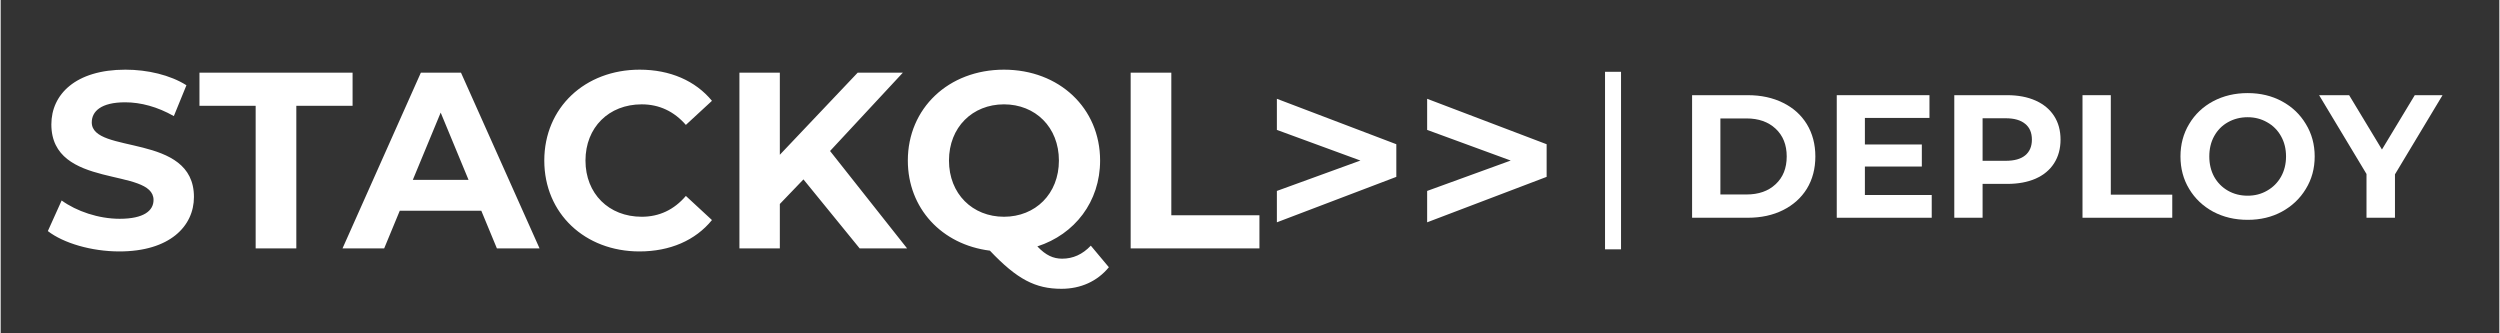
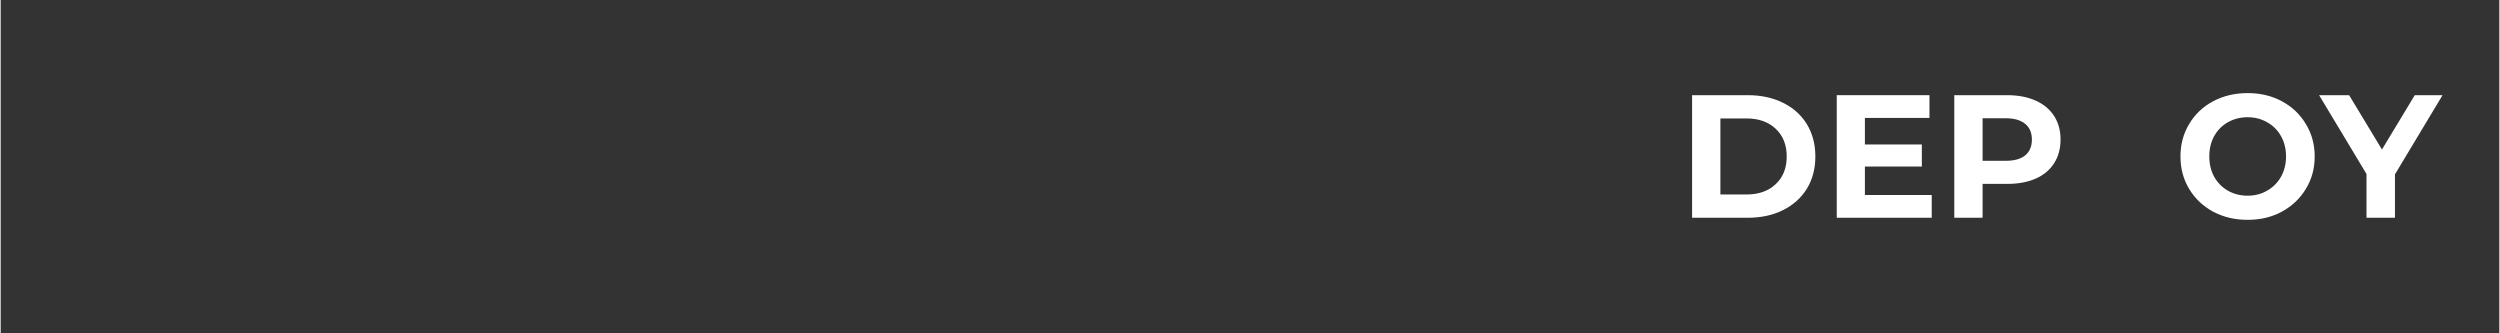
<svg xmlns="http://www.w3.org/2000/svg" width="300" zoomAndPan="magnify" viewBox="0 0 224.88 30" height="40" preserveAspectRatio="xMidYMid meet" version="1.2">
  <rect x="0" y="0" width="224.88" height="30" fill="#333333" stroke="none" />
  <defs>
    <clipPath id="f5aa627eeb">
-       <path d="M 4 6 L 139.293 6 L 139.293 26 L 4 26 Z M 4 6 " />
-     </clipPath>
+       </clipPath>
  </defs>
  <g id="79acec792f">
-     <path style="fill:none;stroke-width:2;stroke-linecap:butt;stroke-linejoin:miter;stroke:#ffffff;stroke-opacity:1;stroke-miterlimit:4;" d="M 0.001 1.002 L 22.19 1.002 " transform="matrix(0,0.72,-0.72,0,145.834,6.464)" />
    <g clip-rule="nonzero" clip-path="url(#f5aa627eeb)">
      <path style=" stroke:none;fill-rule:nonzero;fill:#ffffff;fill-opacity:1;" d="M 10.684 22.629 C 15.203 22.629 17.395 20.367 17.395 17.727 C 17.395 11.918 8.199 13.93 8.199 11.016 C 8.199 10.023 9.035 9.207 11.203 9.207 C 12.605 9.207 14.117 9.613 15.586 10.449 L 16.719 7.672 C 15.25 6.746 13.215 6.27 11.227 6.27 C 6.73 6.27 4.562 8.508 4.562 11.195 C 4.562 17.07 13.758 15.035 13.758 17.996 C 13.758 18.969 12.875 19.691 10.707 19.691 C 8.809 19.691 6.824 19.012 5.488 18.043 L 4.246 20.797 C 5.648 21.883 8.176 22.629 10.684 22.629 Z M 22.949 22.355 L 26.609 22.355 L 26.609 9.523 L 31.672 9.523 L 31.672 6.543 L 17.891 6.543 L 17.891 9.523 L 22.949 9.523 Z M 44.66 22.355 L 48.5 22.355 L 41.43 6.543 L 37.816 6.543 L 30.766 22.355 L 34.516 22.355 L 35.918 18.969 L 43.258 18.969 Z M 37.094 16.188 L 39.602 10.133 L 42.109 16.188 Z M 57.488 22.629 C 60.246 22.629 62.527 21.633 64.016 19.805 L 61.668 17.633 C 60.605 18.879 59.273 19.508 57.691 19.508 C 54.734 19.508 52.633 17.43 52.633 14.449 C 52.633 11.469 54.734 9.391 57.691 9.391 C 59.273 9.391 60.605 10.023 61.668 11.242 L 64.016 9.074 C 62.527 7.266 60.246 6.27 57.512 6.27 C 52.586 6.27 48.926 9.684 48.926 14.449 C 48.926 19.215 52.586 22.629 57.488 22.629 Z M 77.309 22.355 L 81.578 22.355 L 74.645 13.59 L 81.195 6.543 L 77.129 6.543 L 70.125 13.93 L 70.125 6.543 L 66.488 6.543 L 66.488 22.355 L 70.125 22.355 L 70.125 18.359 L 72.25 16.145 Z M 98.113 22.109 C 97.367 22.898 96.508 23.281 95.535 23.281 C 94.746 23.281 94.07 22.988 93.301 22.176 C 96.668 21.09 98.949 18.152 98.949 14.449 C 98.949 9.727 95.266 6.27 90.297 6.27 C 85.305 6.27 81.645 9.75 81.645 14.449 C 81.645 18.742 84.691 22.016 89.031 22.559 C 91.469 25.133 93.121 25.992 95.469 25.992 C 97.207 25.992 98.699 25.316 99.738 24.051 Z M 85.348 14.449 C 85.348 11.445 87.473 9.391 90.297 9.391 C 93.121 9.391 95.242 11.445 95.242 14.449 C 95.242 17.453 93.121 19.508 90.297 19.508 C 87.473 19.508 85.348 17.453 85.348 14.449 Z M 101.699 22.355 L 113.289 22.355 L 113.289 19.375 L 105.359 19.375 L 105.359 6.543 L 101.699 6.543 Z M 114.859 8.891 L 114.859 11.691 L 122.379 14.449 L 114.859 17.184 L 114.859 20.008 L 125.609 15.918 L 125.609 12.98 Z M 128.383 8.891 L 128.383 11.691 L 135.906 14.449 L 128.383 17.184 L 128.383 20.008 L 139.137 15.918 L 139.137 12.98 Z M 128.383 8.891 " />
    </g>
    <g style="fill:#ffffff;fill-opacity:1;">
      <g transform="translate(150.916, 19.597)">
        <path style="stroke:none" d="M 1.312 -11.031 L 6.328 -11.031 C 7.523 -11.031 8.582 -10.801 9.5 -10.344 C 10.414 -9.895 11.129 -9.254 11.641 -8.422 C 12.148 -7.586 12.406 -6.617 12.406 -5.516 C 12.406 -4.41 12.148 -3.441 11.641 -2.609 C 11.129 -1.785 10.414 -1.145 9.5 -0.688 C 8.582 -0.227 7.523 0 6.328 0 L 1.312 0 Z M 6.203 -2.094 C 7.297 -2.094 8.172 -2.398 8.828 -3.016 C 9.492 -3.629 9.828 -4.461 9.828 -5.516 C 9.828 -6.566 9.492 -7.398 8.828 -8.016 C 8.172 -8.629 7.297 -8.938 6.203 -8.938 L 3.859 -8.938 L 3.859 -2.094 Z M 6.203 -2.094 " />
      </g>
    </g>
    <g style="fill:#ffffff;fill-opacity:1;">
      <g transform="translate(163.936, 19.597)">
-         <path style="stroke:none" d="M 9.859 -2.047 L 9.859 0 L 1.312 0 L 1.312 -11.031 L 9.656 -11.031 L 9.656 -8.984 L 3.844 -8.984 L 3.844 -6.594 L 8.969 -6.594 L 8.969 -4.609 L 3.844 -4.609 L 3.844 -2.047 Z M 9.859 -2.047 " />
+         <path style="stroke:none" d="M 9.859 -2.047 L 9.859 0 L 1.312 0 L 1.312 -11.031 L 9.656 -11.031 L 9.656 -8.984 L 3.844 -8.984 L 3.844 -6.594 L 8.969 -6.594 L 8.969 -4.609 L 3.844 -4.609 L 3.844 -2.047 M 9.859 -2.047 " />
      </g>
    </g>
    <g style="fill:#ffffff;fill-opacity:1;">
      <g transform="translate(174.514, 19.597)">
        <path style="stroke:none" d="M 6.078 -11.031 C 7.055 -11.031 7.906 -10.867 8.625 -10.547 C 9.352 -10.223 9.91 -9.758 10.297 -9.156 C 10.68 -8.562 10.875 -7.852 10.875 -7.031 C 10.875 -6.219 10.68 -5.508 10.297 -4.906 C 9.91 -4.301 9.352 -3.836 8.625 -3.516 C 7.906 -3.203 7.055 -3.047 6.078 -3.047 L 3.859 -3.047 L 3.859 0 L 1.312 0 L 1.312 -11.031 Z M 5.938 -5.125 C 6.707 -5.125 7.289 -5.285 7.688 -5.609 C 8.094 -5.941 8.297 -6.414 8.297 -7.031 C 8.297 -7.656 8.094 -8.129 7.688 -8.453 C 7.289 -8.785 6.707 -8.953 5.938 -8.953 L 3.859 -8.953 L 3.859 -5.125 Z M 5.938 -5.125 " />
      </g>
    </g>
    <g style="fill:#ffffff;fill-opacity:1;">
      <g transform="translate(186.053, 19.597)">
-         <path style="stroke:none" d="M 1.312 -11.031 L 3.859 -11.031 L 3.859 -2.078 L 9.391 -2.078 L 9.391 0 L 1.312 0 Z M 1.312 -11.031 " />
-       </g>
+         </g>
    </g>
    <g style="fill:#ffffff;fill-opacity:1;">
      <g transform="translate(195.574, 19.597)">
        <path style="stroke:none" d="M 6.656 0.188 C 5.508 0.188 4.473 -0.055 3.547 -0.547 C 2.629 -1.047 1.91 -1.727 1.391 -2.594 C 0.867 -3.457 0.609 -4.43 0.609 -5.516 C 0.609 -6.598 0.867 -7.57 1.391 -8.438 C 1.91 -9.312 2.629 -9.992 3.547 -10.484 C 4.473 -10.973 5.508 -11.219 6.656 -11.219 C 7.801 -11.219 8.828 -10.973 9.734 -10.484 C 10.648 -9.992 11.367 -9.312 11.891 -8.438 C 12.422 -7.57 12.688 -6.598 12.688 -5.516 C 12.688 -4.43 12.422 -3.457 11.891 -2.594 C 11.367 -1.727 10.648 -1.047 9.734 -0.547 C 8.828 -0.055 7.801 0.188 6.656 0.188 Z M 6.656 -1.984 C 7.301 -1.984 7.883 -2.133 8.406 -2.438 C 8.938 -2.738 9.352 -3.156 9.656 -3.688 C 9.957 -4.227 10.109 -4.836 10.109 -5.516 C 10.109 -6.203 9.957 -6.812 9.656 -7.344 C 9.352 -7.883 8.938 -8.301 8.406 -8.594 C 7.883 -8.895 7.301 -9.047 6.656 -9.047 C 6 -9.047 5.406 -8.895 4.875 -8.594 C 4.352 -8.301 3.941 -7.883 3.641 -7.344 C 3.348 -6.812 3.203 -6.203 3.203 -5.516 C 3.203 -4.836 3.348 -4.227 3.641 -3.688 C 3.941 -3.156 4.352 -2.738 4.875 -2.438 C 5.406 -2.133 6 -1.984 6.656 -1.984 Z M 6.656 -1.984 " />
      </g>
    </g>
    <g style="fill:#ffffff;fill-opacity:1;">
      <g transform="translate(208.878, 19.597)">
        <path style="stroke:none" d="M 6.609 -3.906 L 6.609 0 L 4.047 0 L 4.047 -3.938 L -0.219 -11.031 L 2.484 -11.031 L 5.438 -6.141 L 8.391 -11.031 L 10.891 -11.031 Z M 6.609 -3.906 " />
      </g>
    </g>
  </g>
</svg>